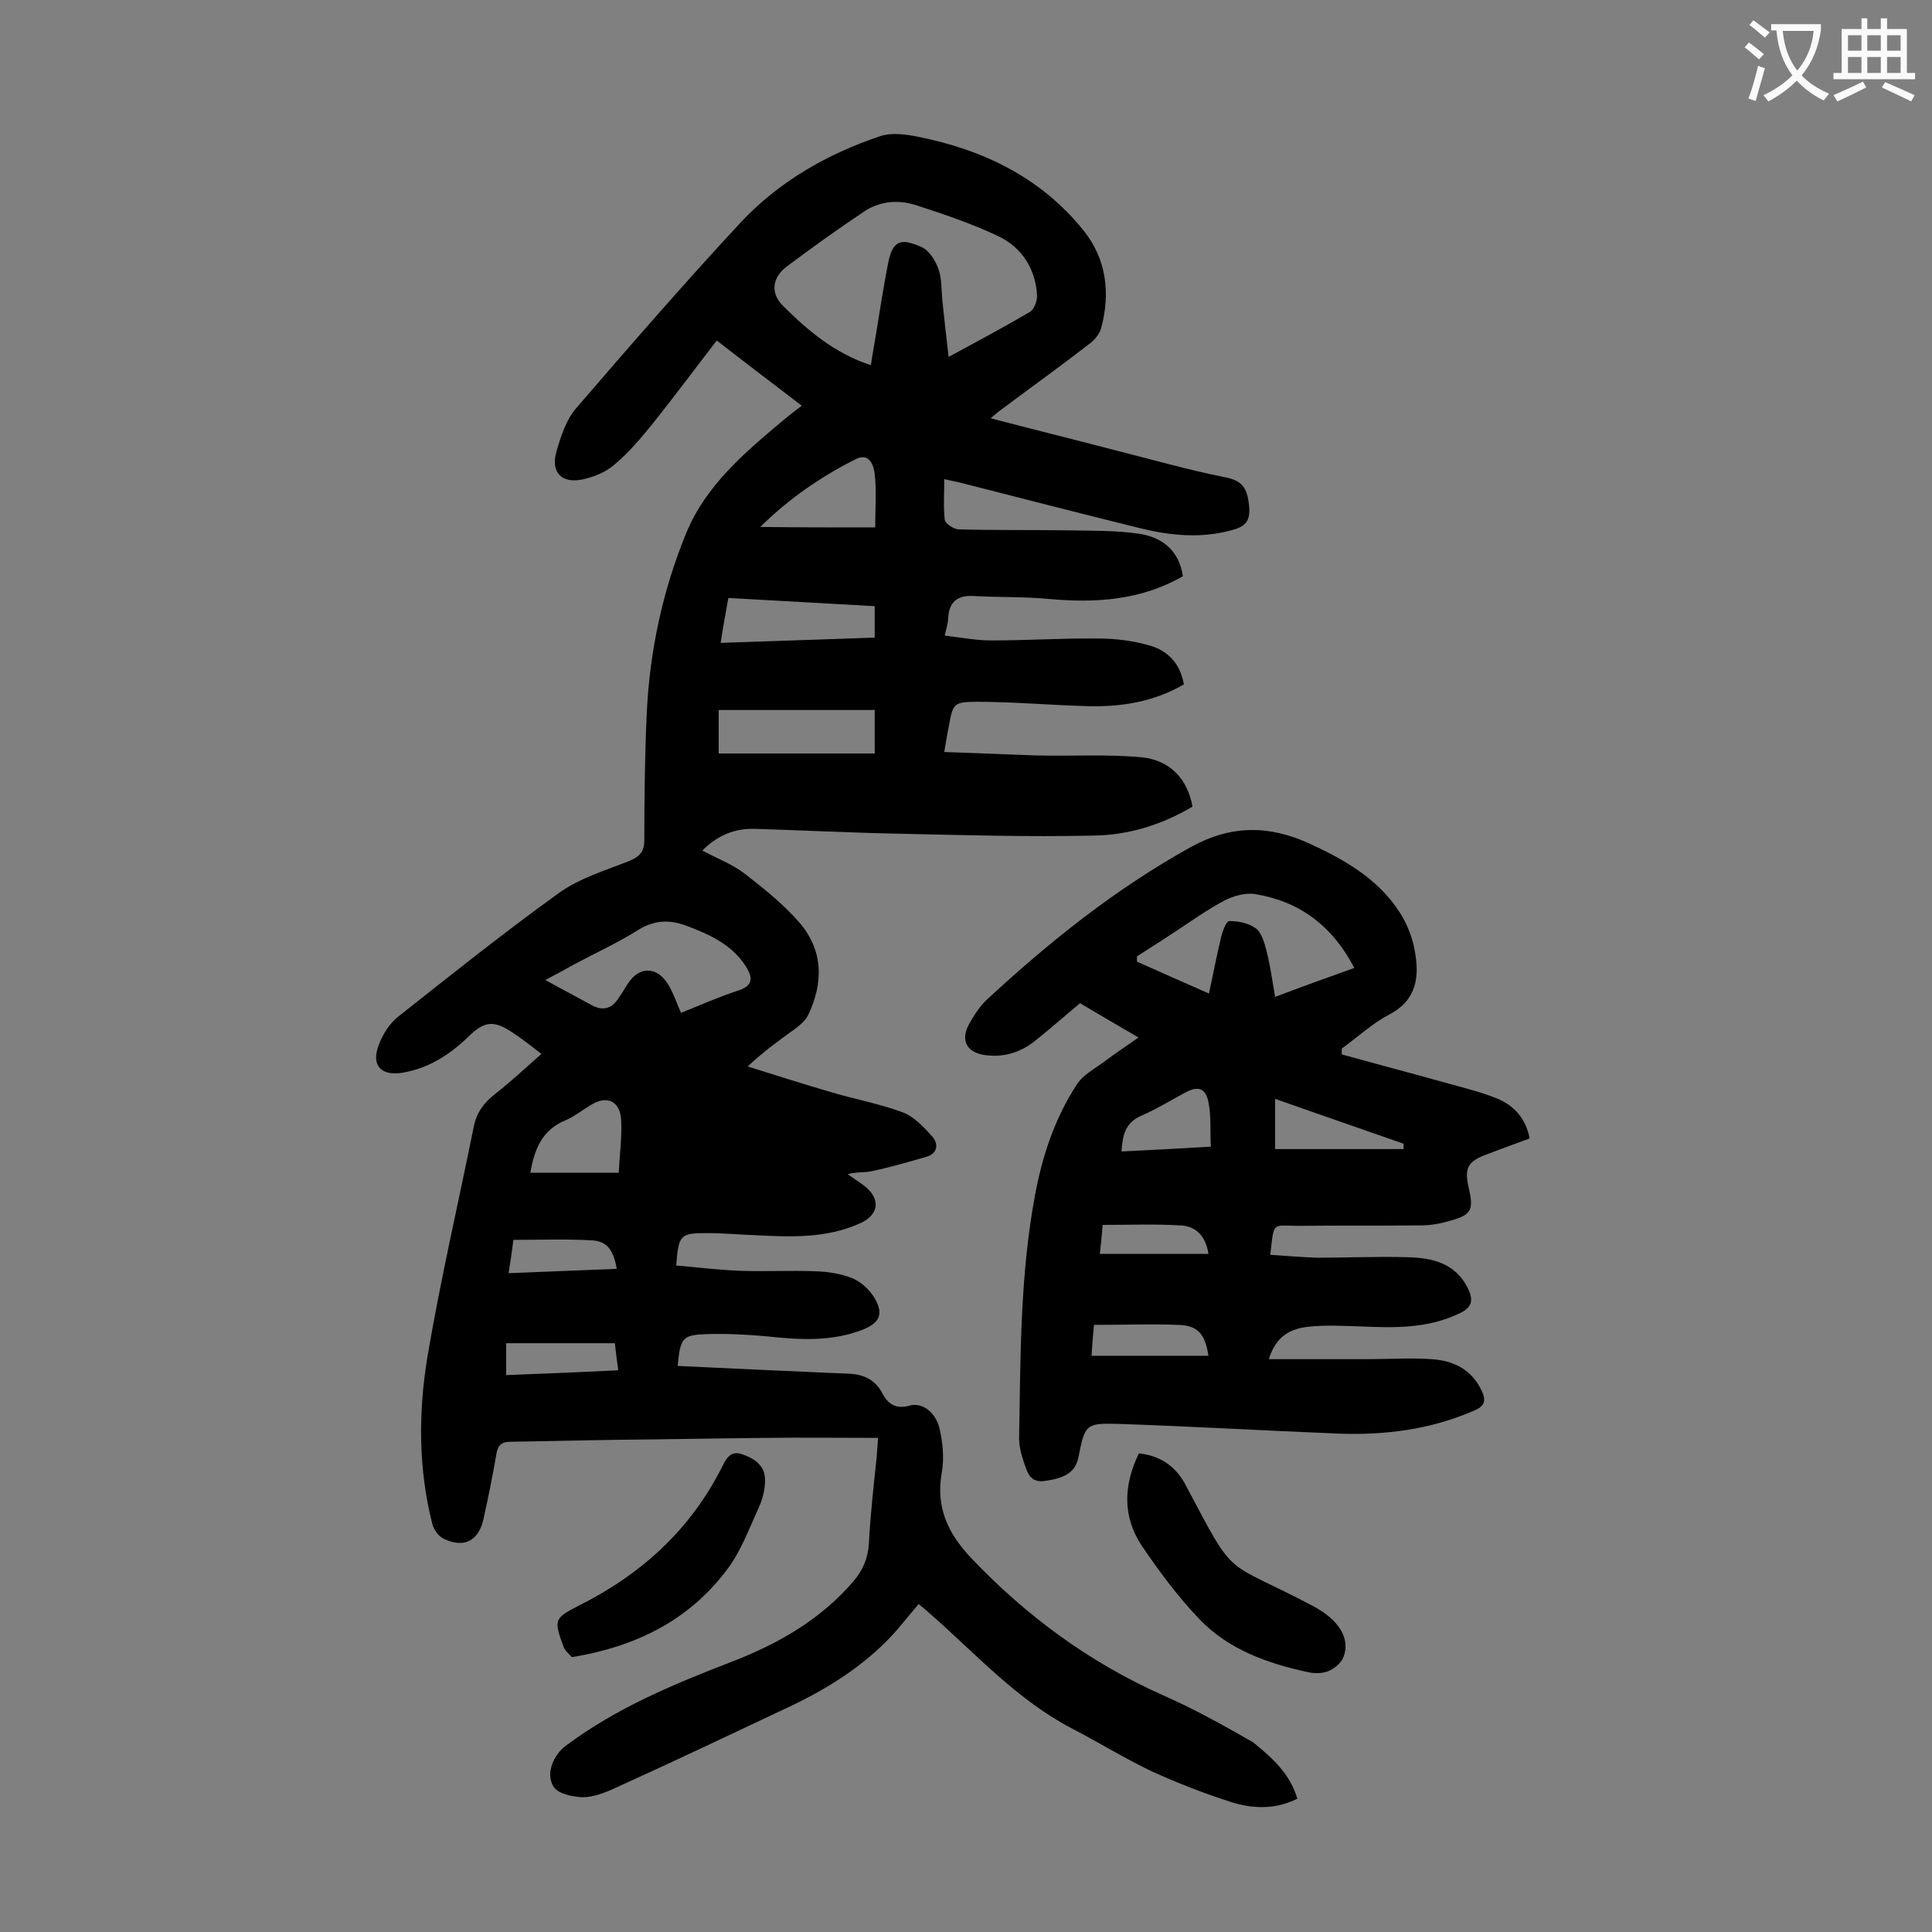
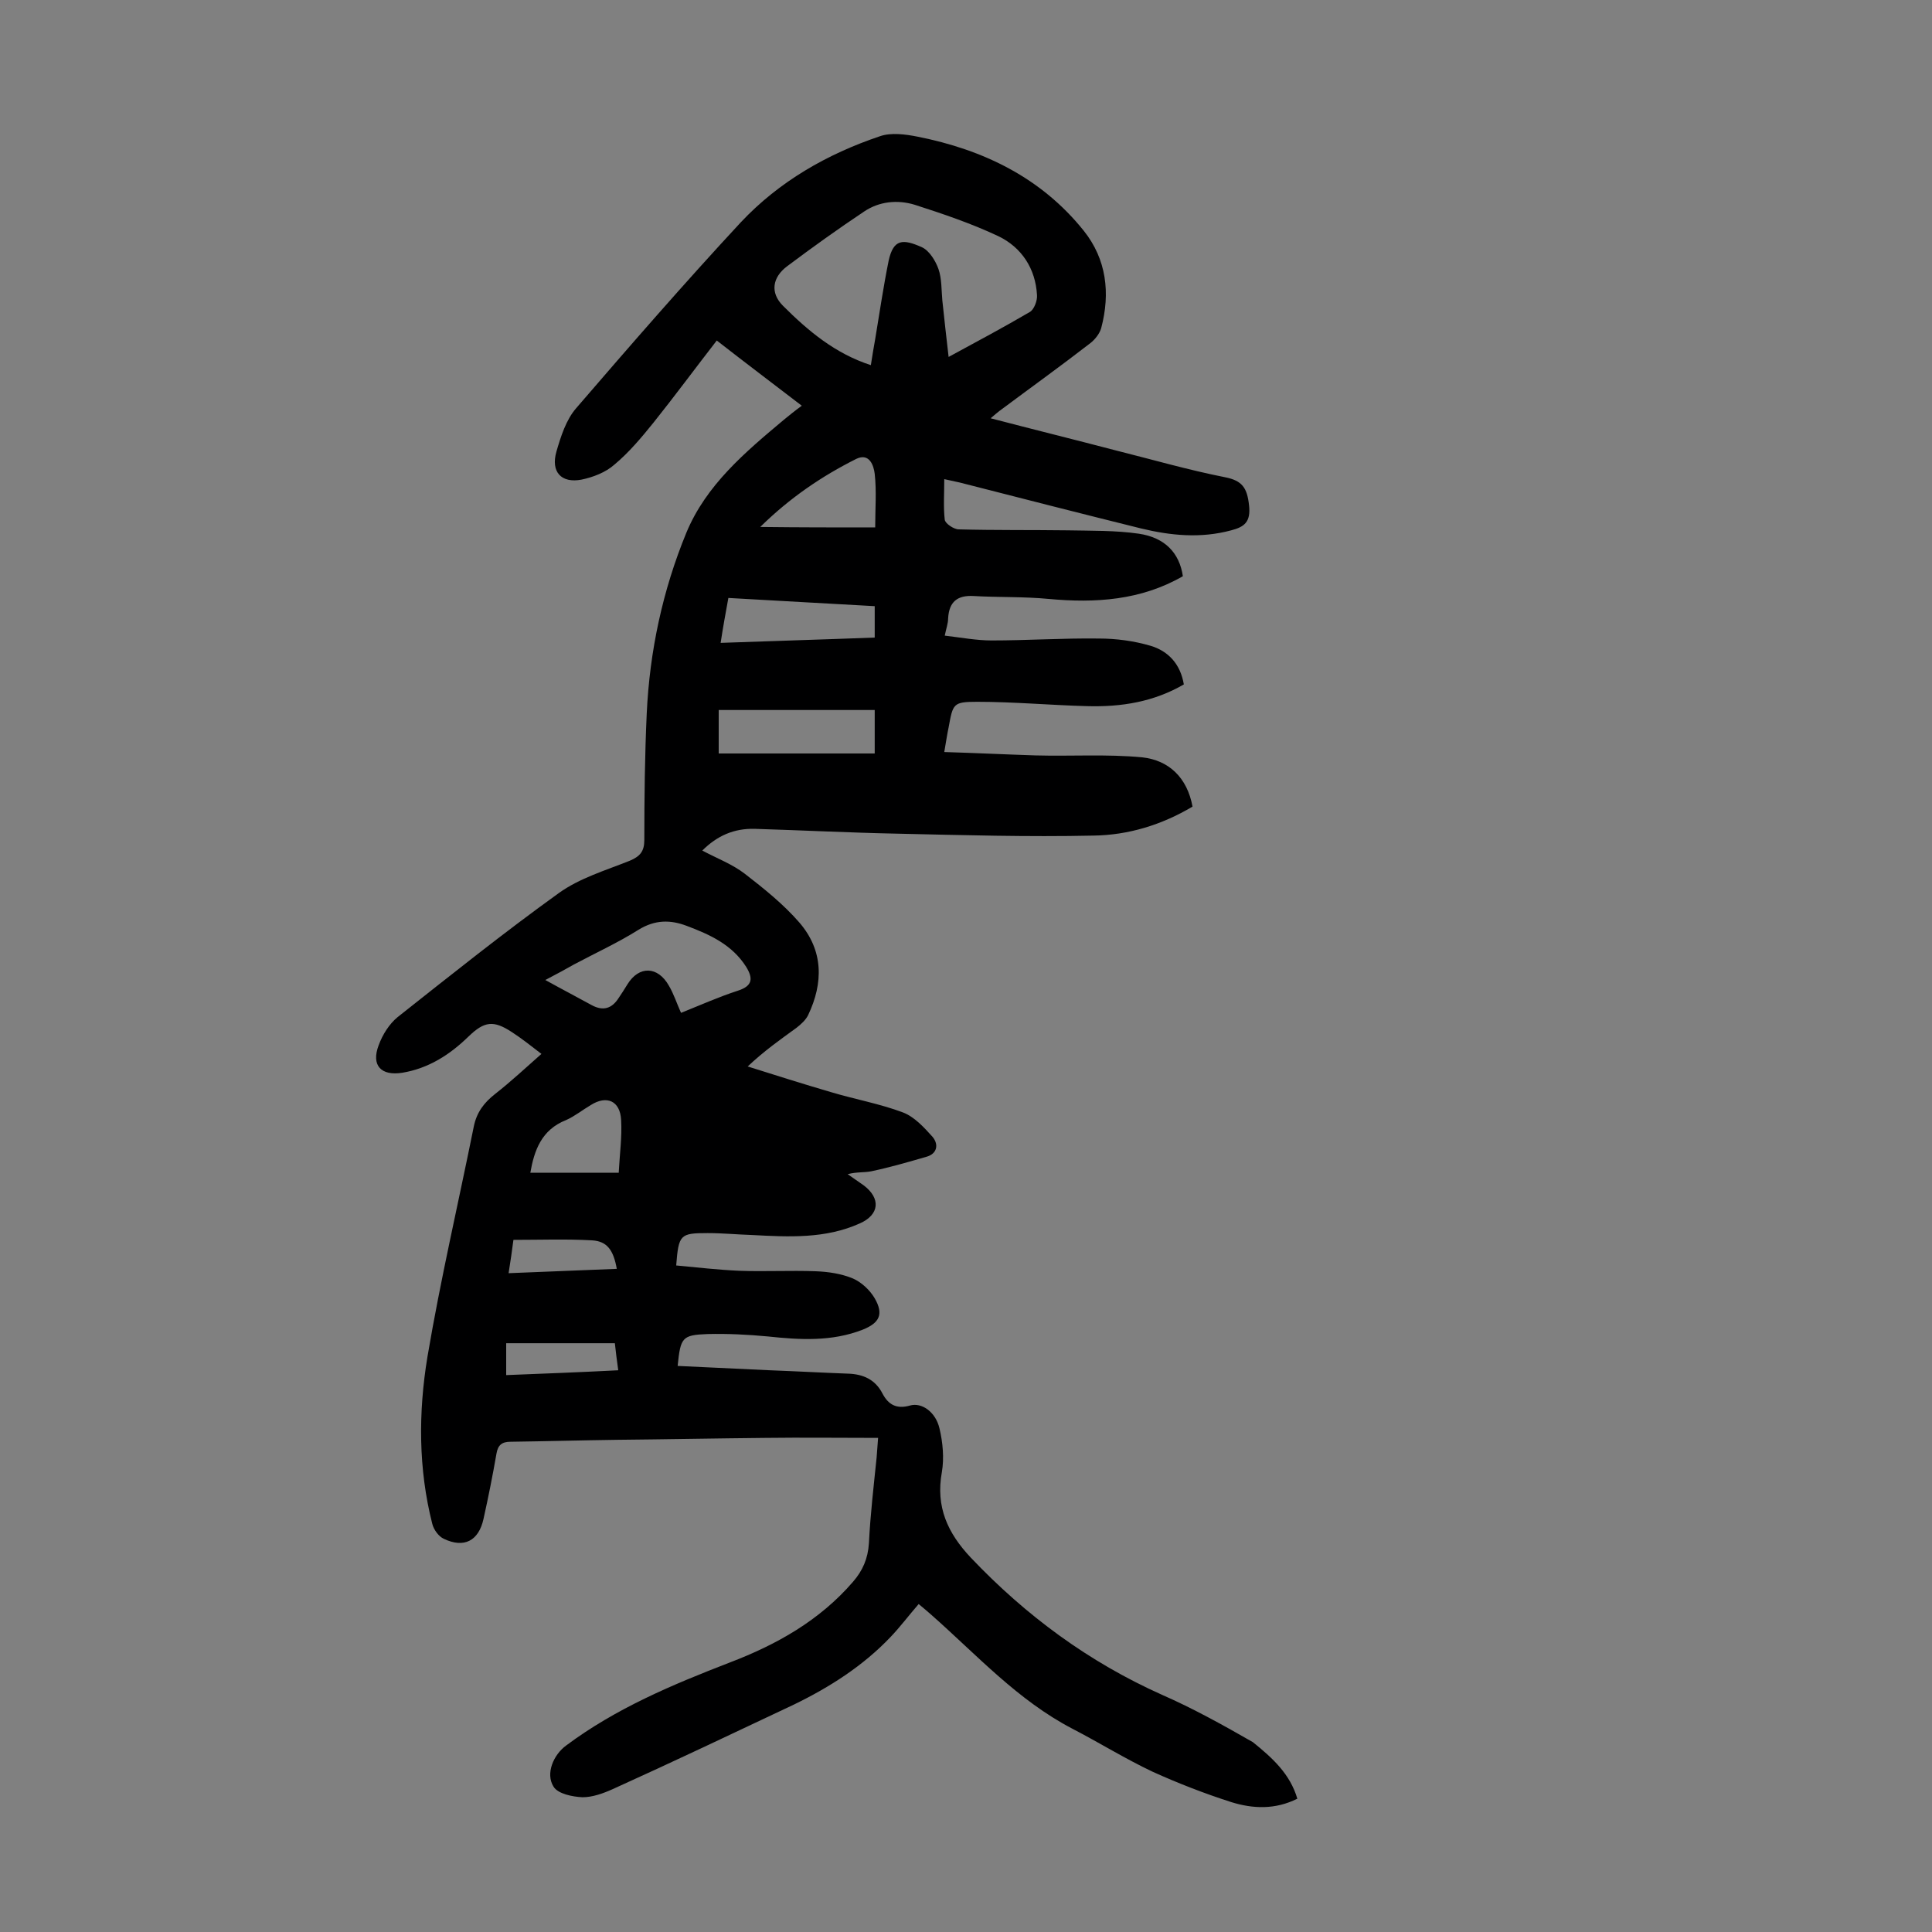
<svg xmlns="http://www.w3.org/2000/svg" enable-background="new 0 0 400 400" viewBox="0 0 400 400">
  <rect x="0" y="0" width="400" height="400" fill="#808080" stroke="none" />
  <g fill="#000001">
    <path d="m268.6 372.4c-4.6 2.3-9.2 2.1-13.7.7-5.6-1.8-11-3.9-16.3-6.3-5.7-2.7-11-6-16.6-8.9-11.3-5.9-19.7-15.2-29.1-23.5-.8-.7-1.6-1.4-2.7-2.3-2 2.3-3.8 4.7-5.8 6.8-5.7 6-12.6 10.4-20 14-12.5 5.9-24.9 11.8-37.5 17.5-2 .9-4.2 1.7-6.3 1.7-2.1-.1-5.1-.7-6-2.2-1.7-2.7 0-6.6 2.6-8.5 10.3-7.7 22-12.6 33.9-17.2 9.7-3.7 18.6-8.7 25.5-16.7 2-2.3 3.1-4.8 3.3-8 .3-6 1-11.9 1.6-17.8.1-1.3.2-2.6.3-4-8 0-15.7-.1-23.4 0-10.3.1-20.6.3-30.8.4-7.3.1-14.6.3-21.9.4-1.8 0-2.6.7-2.9 2.4-.8 4.6-1.7 9.1-2.7 13.6s-4 6.1-8.2 4.1c-1.1-.5-2.1-1.9-2.4-3.1-2.9-11.4-2.9-23.1-1-34.6 2.7-16 6.4-31.8 9.6-47.7.6-2.9 2.1-4.9 4.4-6.7 3.2-2.5 6.2-5.3 9.6-8.3-2.2-1.7-4.1-3.2-6.1-4.5-3.8-2.5-5.7-2.3-9 .9-3.9 3.8-8.3 6.6-13.7 7.5-4.4.7-6.5-1.5-4.9-5.7.8-2.2 2.2-4.4 3.9-5.8 11-8.7 22-17.5 33.4-25.7 4.3-3.1 9.7-4.7 14.7-6.7 2.1-.9 3-1.9 3-4.3 0-8.7.1-17.5.5-26.2.6-12.9 3.3-25.5 8.2-37.4 4.1-9.9 12.2-16.7 20.2-23.4 1.1-.9 2.2-1.8 3.7-2.9-6-4.6-11.7-8.9-17.6-13.5-4.5 5.8-8.7 11.5-13.1 17-2.5 3.1-5.1 6.2-8.1 8.7-1.8 1.6-4.4 2.6-6.8 3.1-4.2.8-6.4-1.6-5.2-5.8.9-3.1 2-6.6 4.1-9 11.2-13 22.4-25.9 34.1-38.5 7.9-8.4 17.8-14.1 28.8-17.8 2.3-.8 5.3-.4 7.8.1 13.6 2.7 25.6 8.5 34.4 19.5 4.7 5.9 5.5 12.9 3.6 20.1-.3 1.1-1.2 2.3-2.2 3.1-6.2 4.8-12.6 9.4-18.9 14.1-.5.4-1 .8-1.8 1.5 8.8 2.3 17.3 4.4 25.7 6.6 7.6 1.9 15.2 4.1 22.8 5.6 3.6.7 4.6 2.2 5 5.8.4 3.5-1 4.5-3.7 5.2-6.3 1.7-12.5 1.1-18.7-.4-12.5-3.1-25-6.3-37.5-9.5-.9-.2-1.9-.4-3.2-.7 0 3-.2 5.8.1 8.4.1.8 1.9 2 2.9 2 7.5.2 15 .1 22.5.2 5 .1 10 0 14.8.7 5.4.8 8.4 4 9.1 8.8-8.7 5-18.1 5.6-27.8 4.7-5.2-.5-10.4-.3-15.5-.6-3.4-.2-5.1 1.2-5.3 4.6 0 1.1-.4 2.1-.7 3.6 3.4.4 6.6 1 9.7 1 7.4 0 14.8-.5 22.2-.4 3.6 0 7.3.5 10.7 1.5 3.7 1.1 6.2 3.8 6.9 8-6.2 3.6-12.9 4.7-20 4.5-7.6-.2-15.2-.9-22.8-.9-5 0-5 .4-5.9 5.3-.3 1.4-.5 2.8-.9 5.1 6.5.2 12.7.5 18.9.7 7.4.2 14.8-.3 22.1.4 5.5.6 9.3 4.2 10.4 10.2-6.4 3.8-13.3 5.9-20.5 6-13.6.3-27.2-.1-40.7-.4-9.8-.2-19.7-.7-29.5-1-4.2-.1-7.7 1.4-10.8 4.5 3 1.6 6.2 2.8 8.8 4.8 4 3.1 8 6.3 11.3 10.1 5 5.8 5 12.5 1.8 19.2-.5 1-1.5 1.9-2.4 2.6-3.3 2.4-6.6 4.7-10.1 8 5.7 1.8 11.4 3.6 17.2 5.3 5 1.5 10.1 2.4 14.9 4.2 2.4.9 4.4 3.1 6.2 5.1 1.3 1.6.9 3.5-1.3 4.1-3.8 1.1-7.6 2.2-11.4 3-1.5.3-3 .1-4.9.6 1.1.8 2.2 1.5 3.3 2.3 3.6 2.7 3.3 6.1-.8 7.9-7.1 3.2-14.7 2.8-22.2 2.4-3.1-.1-6.2-.4-9.3-.4-5.7 0-6 .3-6.5 6.7 4.3.4 8.6.9 13 1.1 5.3.2 10.6-.1 15.9.1 2.6.1 5.3.5 7.7 1.5 1.8.8 3.5 2.4 4.5 4.1 1.9 3.3 1 5.1-2.5 6.5-6.4 2.5-13 2.1-19.6 1.4-4.2-.4-8.4-.6-12.5-.5-5.3.2-5.6.7-6.2 6.6 6.4.3 12.7.6 19.1.9 5.4.2 10.8.5 16.2.7 3.1.1 5.6 1.2 7.1 4.1 1.2 2.3 2.9 3.3 5.7 2.5 2.4-.7 5.3 1.3 6.1 4.7.7 2.9 1 6.2.5 9.1-1.3 7.2 1.2 12.6 6 17.7 11.4 12 24.4 21.6 39.6 28.4 6.4 2.8 12.7 6.3 18.8 9.8 4.1 3.3 7.7 6.6 9.2 11.7zm-88.3-296.8c.3-2 .6-3.7.9-5.4.9-5.4 1.7-10.9 2.8-16.3 1-4.4 2.9-4.5 6.9-2.7 1.5.7 2.8 2.8 3.4 4.5.7 2 .6 4.4.8 6.5.4 3.7.8 7.5 1.3 11.7 6.1-3.3 11.5-6.2 16.8-9.3.9-.5 1.6-2.4 1.5-3.5-.3-5.5-3.2-9.9-8-12.2-5.5-2.6-11.4-4.6-17.3-6.5-3.6-1.1-7.4-.7-10.5 1.4-5.4 3.6-10.7 7.4-15.9 11.3-3.1 2.3-3.6 5.5-.9 8.2 5.2 5.2 10.8 9.9 18.2 12.3zm-39.3 134.1c4-1.6 7.8-3.3 11.8-4.6 3.1-1 3.1-2.6 1.7-4.9-2.9-4.6-7.5-6.7-12.3-8.5-3.4-1.3-6.6-1.3-10 .8-4.3 2.7-8.9 4.8-13.4 7.2-1.6.9-3.2 1.8-5.9 3.2 3.8 2.1 6.7 3.6 9.6 5.2 2.4 1.3 4.2.7 5.6-1.5.6-.9 1.2-1.8 1.8-2.8 2.4-3.9 6.3-3.8 8.6.3 1 1.7 1.6 3.6 2.5 5.6zm40.1-62.7c-11 0-21.7 0-32.3 0v9h32.3c0-3.1 0-5.8 0-9zm-31.9-13.9c11-.4 21.4-.7 31.9-1.1 0-2.3 0-4.3 0-6.5-10.2-.6-20.2-1.1-30.3-1.7-.6 3.3-1.1 6-1.6 9.3zm32-23.9c0-3.9.3-7.5-.1-11.1-.2-1.7-1.1-4.4-3.8-3.1-7.2 3.6-13.8 8.1-19.9 14.1 8.1.1 15.7.1 23.8.1zm-53.1 133.6c.2-3.9.7-7.4.5-10.9-.2-4-3-5.2-6.3-3.1-1.7 1-3.3 2.3-5.1 3.1-5.1 2-6.6 6.3-7.4 10.9zm-.1 40.9c-.3-2.1-.5-3.8-.7-5.6-7.6 0-15 0-22.5 0v6.6c7.8-.3 15.4-.6 23.2-1zm-.3-21c-.7-3.9-2-5.7-5.1-5.9-5.3-.3-10.7-.1-16.3-.1-.3 2.3-.6 4.4-1 6.9 7.8-.3 15-.6 22.4-.9z" />
-     <path d="m277.8 218.3c7.2 2 14.4 3.9 21.6 5.9 3.6 1 7.3 1.9 10.7 3.3 3.3 1.4 5.8 4 6.6 8.2-2.9 1.1-5.8 2.1-8.6 3.2-4.2 1.5-5 2.8-4 7.1 1 4.4.6 5.5-3.7 6.7-2 .6-4.1 1-6.2 1-8.4.1-16.8 0-25.2.1-5.7 0-5.2-1.1-6 6 3.3.2 6.5.5 9.8.6 6.2 0 12.4-.3 18.6-.1 5.1.1 9.9 1.2 12.5 6.4 1.1 2.3 1.1 3.9-1.7 5.2-6.8 3.3-13.9 3-21.1 2.7-3.4-.1-6.9-.3-10.3.1-3.5.4-6.6 1.8-8.1 6.7h20.5c4.4 0 8.8-.3 13.2 0 4.5.3 8.3 2.1 10.4 6.6.9 2 .6 3.1-1.5 4-9.1 4-18.7 5.2-28.5 4.8-15.1-.6-30.2-1.5-45.4-2-6.6-.2-6.8.2-8.1 6.8-.6 3.1-2.6 4.4-6.9 5-3.2.5-3.7-1.8-4.4-3.8-.6-1.8-1.1-3.7-1-5.5.3-16.7.2-33.4 3.3-49.9 1.5-8.1 4.1-15.9 8.6-22.8 1.3-2.1 3.9-3.4 6-5s4.3-3 6.8-4.8c-4.3-2.5-8.2-4.8-12.1-7.1-3.2 2.7-6.2 5.3-9.3 7.8-2.9 2.3-6.2 3.4-9.9 3-4.2-.4-5.7-3-3.7-6.6 1.1-1.9 2.3-3.8 3.9-5.2 12.9-11.9 26.4-22.7 41.9-31.3 8.5-4.7 16.3-4.5 24.5-.8 7.2 3.3 14.1 7.2 18.6 14 1.6 2.4 2.8 5.3 3.3 8.2 1 5.3.5 10.2-5.2 13.2-3.6 1.9-6.6 4.7-9.9 7.1zm2.6-17.9c-4.6-8.8-11.4-13.8-20.6-15.3-2-.3-4.5.4-6.4 1.4-3.4 1.8-6.6 4.1-9.8 6.2-2.7 1.8-5.4 3.5-8.2 5.3v1.1c4.9 2.2 9.7 4.3 14.9 6.6.9-4.1 1.6-7.9 2.5-11.6.3-1.3 1.1-3.4 1.7-3.4 1.9 0 4 .4 5.5 1.5 1.2.9 1.8 3 2.2 4.6.8 3.1 1.2 6.2 1.8 9.6 5.5-2.1 10.8-4 16.4-6zm-29.7 37c-.2-3.3.1-6.3-.5-9.2-.6-3-2.2-3.4-4.8-2-3 1.6-5.9 3.4-9.1 4.8-3.3 1.4-3.9 4-4.1 7.4 6.1-.3 11.9-.6 18.5-1zm39.9.5c0-.4 0-.7 0-1.1-8.8-3.1-17.6-6.1-26.6-9.3v10.4zm-64.6 42.8h24.2c-.7-4.6-2.3-6.3-6.3-6.4-5.7-.2-11.4 0-17.4 0-.2 2.1-.4 4.4-.5 6.4zm2.3-27.1c-.2 2.4-.4 4.4-.6 6h22.5c-.6-3.9-2.8-5.8-5.9-5.9-5.2-.3-10.5-.1-16-.1z" />
-     <path d="m235.8 300.9c4.7.5 7.9 3 9.8 6.8 10.6 20 7.4 14.8 26.4 24.9 5.2 2.8 7.7 6.7 6.1 10.6-.5 1.2-1.9 2.3-3.1 2.8-1.3.5-2.9.5-4.2.2-8.4-1.8-16.5-4.7-22.5-11-4.5-4.7-8.4-10-12-15.3-3.9-6-3.7-12.4-.5-19z" />
-     <path d="m118.4 343.1c-.6-.7-1.4-1.3-1.7-2.1-2-5.5-2.1-5.9 3-8.5 13-6.5 23.2-15.7 29.8-28.8.8-1.6 1.7-3.5 4.2-2.6 2.6.9 4.7 2.4 4.7 5.3 0 1.9-.5 4-1.3 5.7-2 4.4-3.7 9.1-6.6 12.9-7.9 10.5-18.8 15.9-32.1 18.1z" />
  </g>
-   <path d="m362.1 8.8c1.1.8 2.1 1.6 3.1 2.4l-1 1.1c-1.3-1.1-2.3-2-3-2.5zm1.9 4.8c.5.2.9.4 1.4.5-.6 2.3-1.3 4.5-1.9 6.8l-1.5-.5c.8-2.1 1.4-4.3 2-6.8zm-1-9.4c1.3.9 2.4 1.8 3.4 2.5l-1 1.1c-1.4-1.2-2.4-2.1-3.2-2.6zm3.7 2.2v-1.4h10.3v1.2c-.5 3.6-1.8 6.8-4 9.4 1.5 1.6 3.4 2.8 5.7 3.8-.3.4-.7.8-1.1 1.4-2.3-1.1-4.1-2.5-5.6-4.1-1.6 1.6-3.6 3.1-5.9 4.3-.3-.5-.7-.9-1-1.3 2.4-1.1 4.4-2.5 6-4.1-1.9-2.5-3-5.6-3.3-9.3h-1.1zm8.8 0h-6.4c.3 3.3 1.3 6 3 8.2 2-2.3 3.1-5.1 3.4-8.2z" fill="#fafafb" />
-   <path d="m385.3 3.8h1.3v2.2h2.8v-2.2h1.3v2.2h4.1v9.1h1.7v1.3h-16.9v-1.3h1.7v-9.1h4.1v-2.2zm.4 13.1.7 1.2c-1.8.9-3.8 1.9-6 2.9-.2-.4-.5-.8-.8-1.3 2.3-1 4.3-1.9 6.1-2.8zm-3.1-6.4h2.8v-3.2h-2.8zm0 4.6h2.8v-3.3h-2.8zm4-4.6h2.8v-3.2h-2.8zm0 4.6h2.8v-3.3h-2.8zm3.7 1.9c2.1.9 4.1 1.8 6.1 2.7l-.7 1.3c-2.2-1.1-4.2-2-6.1-2.9zm3.2-9.7h-2.8v3.2h2.8zm-2.8 7.8h2.8v-3.3h-2.8z" fill="#fafafb" />
</svg>